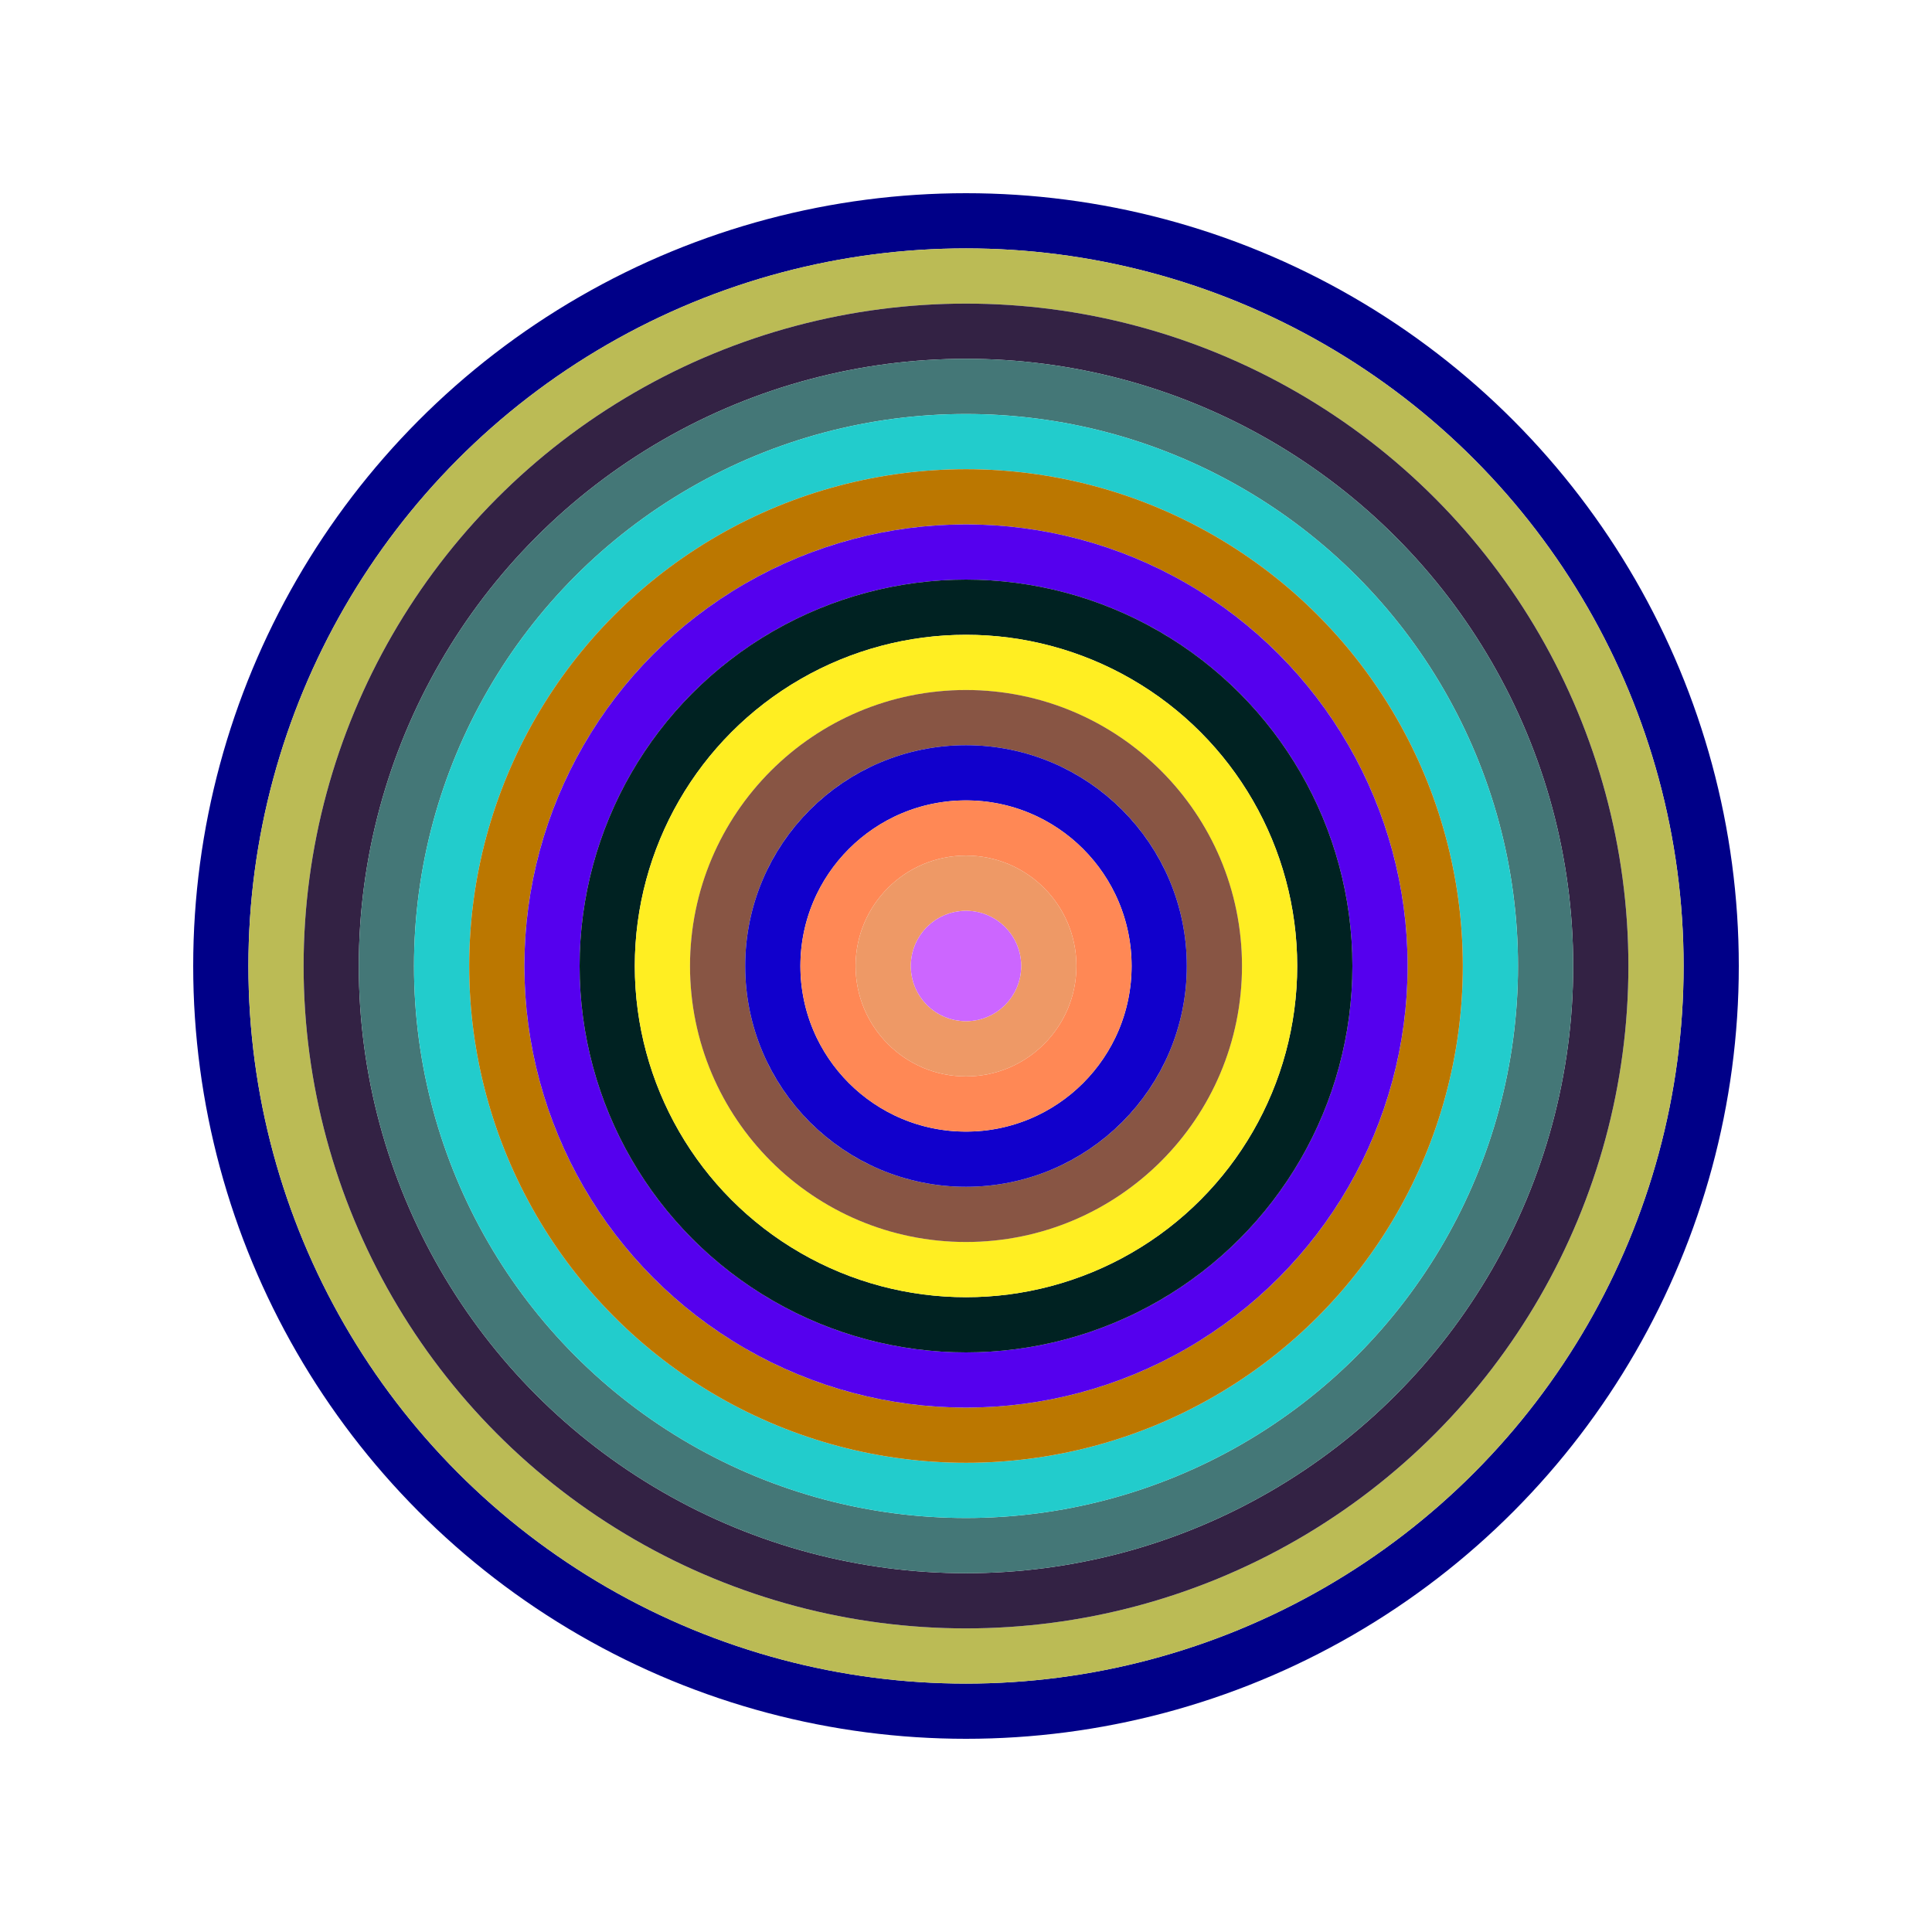
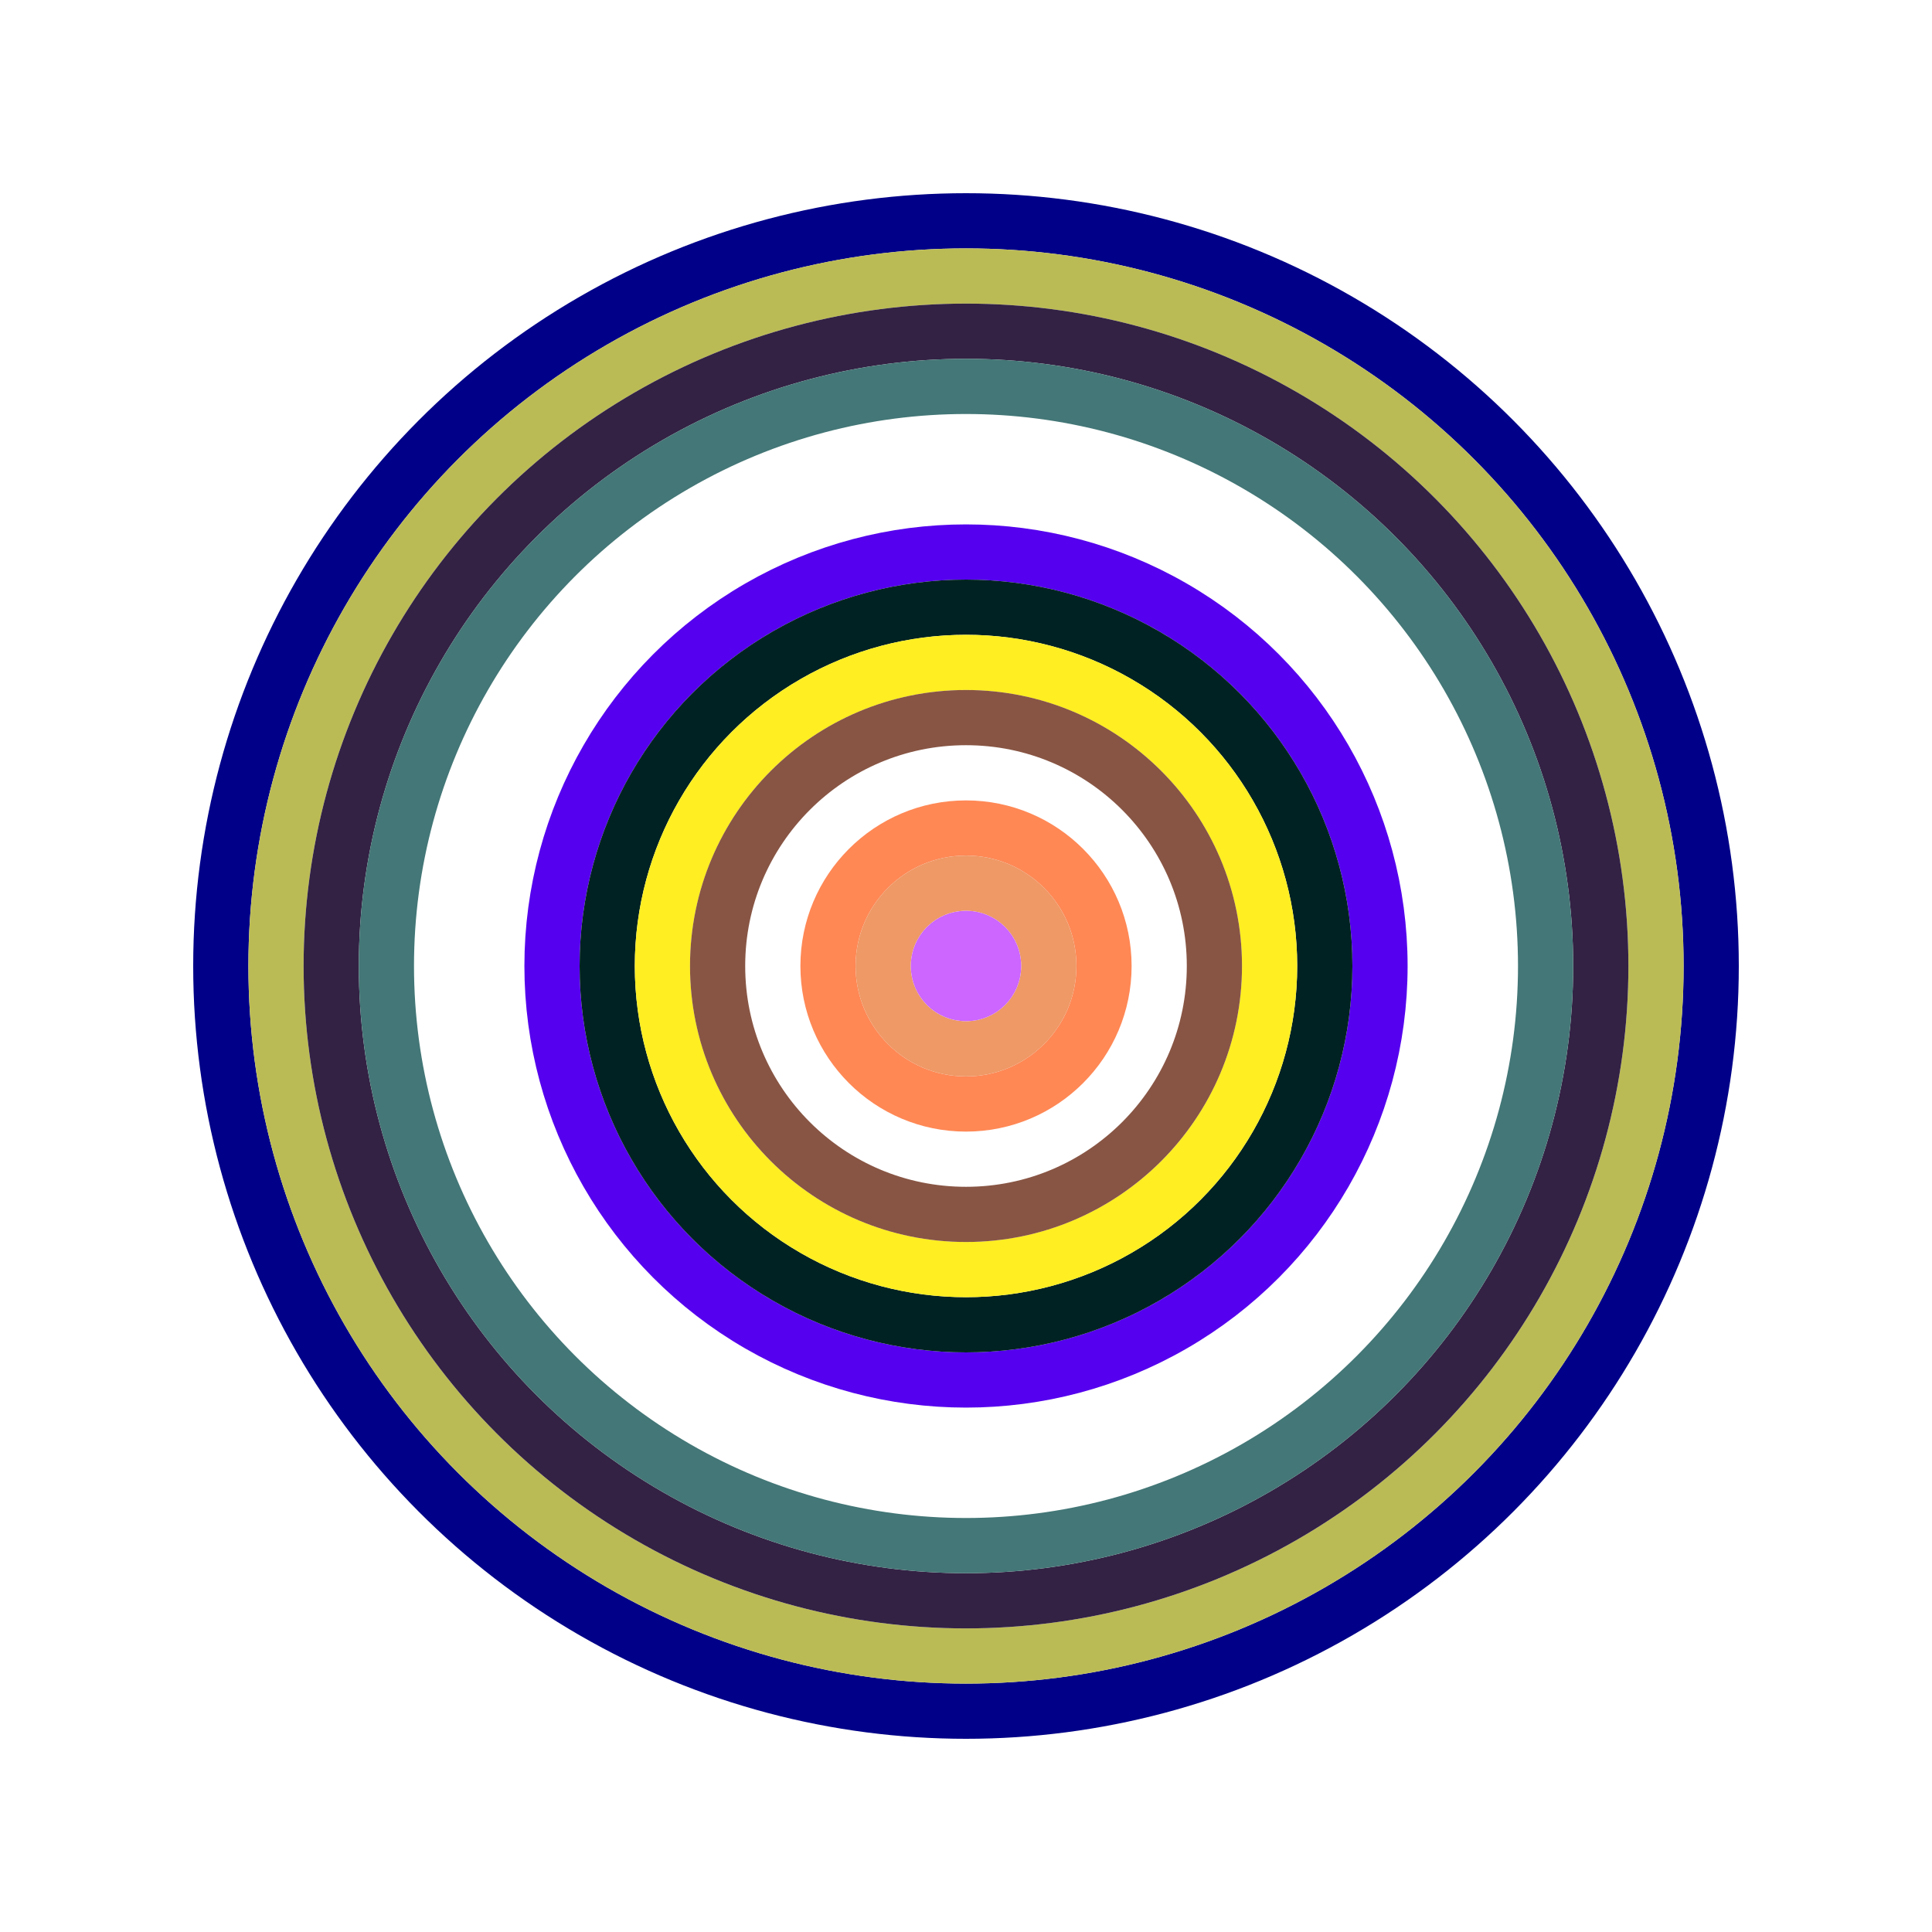
<svg xmlns="http://www.w3.org/2000/svg" id="0x8Bb53244772ccB7050E022Fe285410Cf85e96c6f" viewBox="0 0 700 700">
  <style>.a{stroke-width:20;}</style>
  <g class="a" fill="none">
    <circle cx="350" cy="350" r="270" stroke="#008" />
    <circle cx="350" cy="350" r="250" stroke="#Bb5" />
    <circle cx="350" cy="350" r="230" stroke="#324" />
    <circle cx="350" cy="350" r="210" stroke="#477" />
-     <circle cx="350" cy="350" r="190" stroke="#2cc" />
-     <circle cx="350" cy="350" r="170" stroke="#B70" />
    <circle cx="350" cy="350" r="150" stroke="#50E" />
    <circle cx="350" cy="350" r="130" stroke="#022" />
    <circle cx="350" cy="350" r="110" stroke="#Fe2" />
    <circle cx="350" cy="350" r="90" stroke="#854" />
-     <circle cx="350" cy="350" r="70" stroke="#10C" />
    <circle cx="350" cy="350" r="50" stroke="#f85" />
    <circle cx="350" cy="350" r="30" stroke="#e96" />
    <circle cx="350" cy="350" r="10" stroke="#c6f" />
  </g>
</svg>